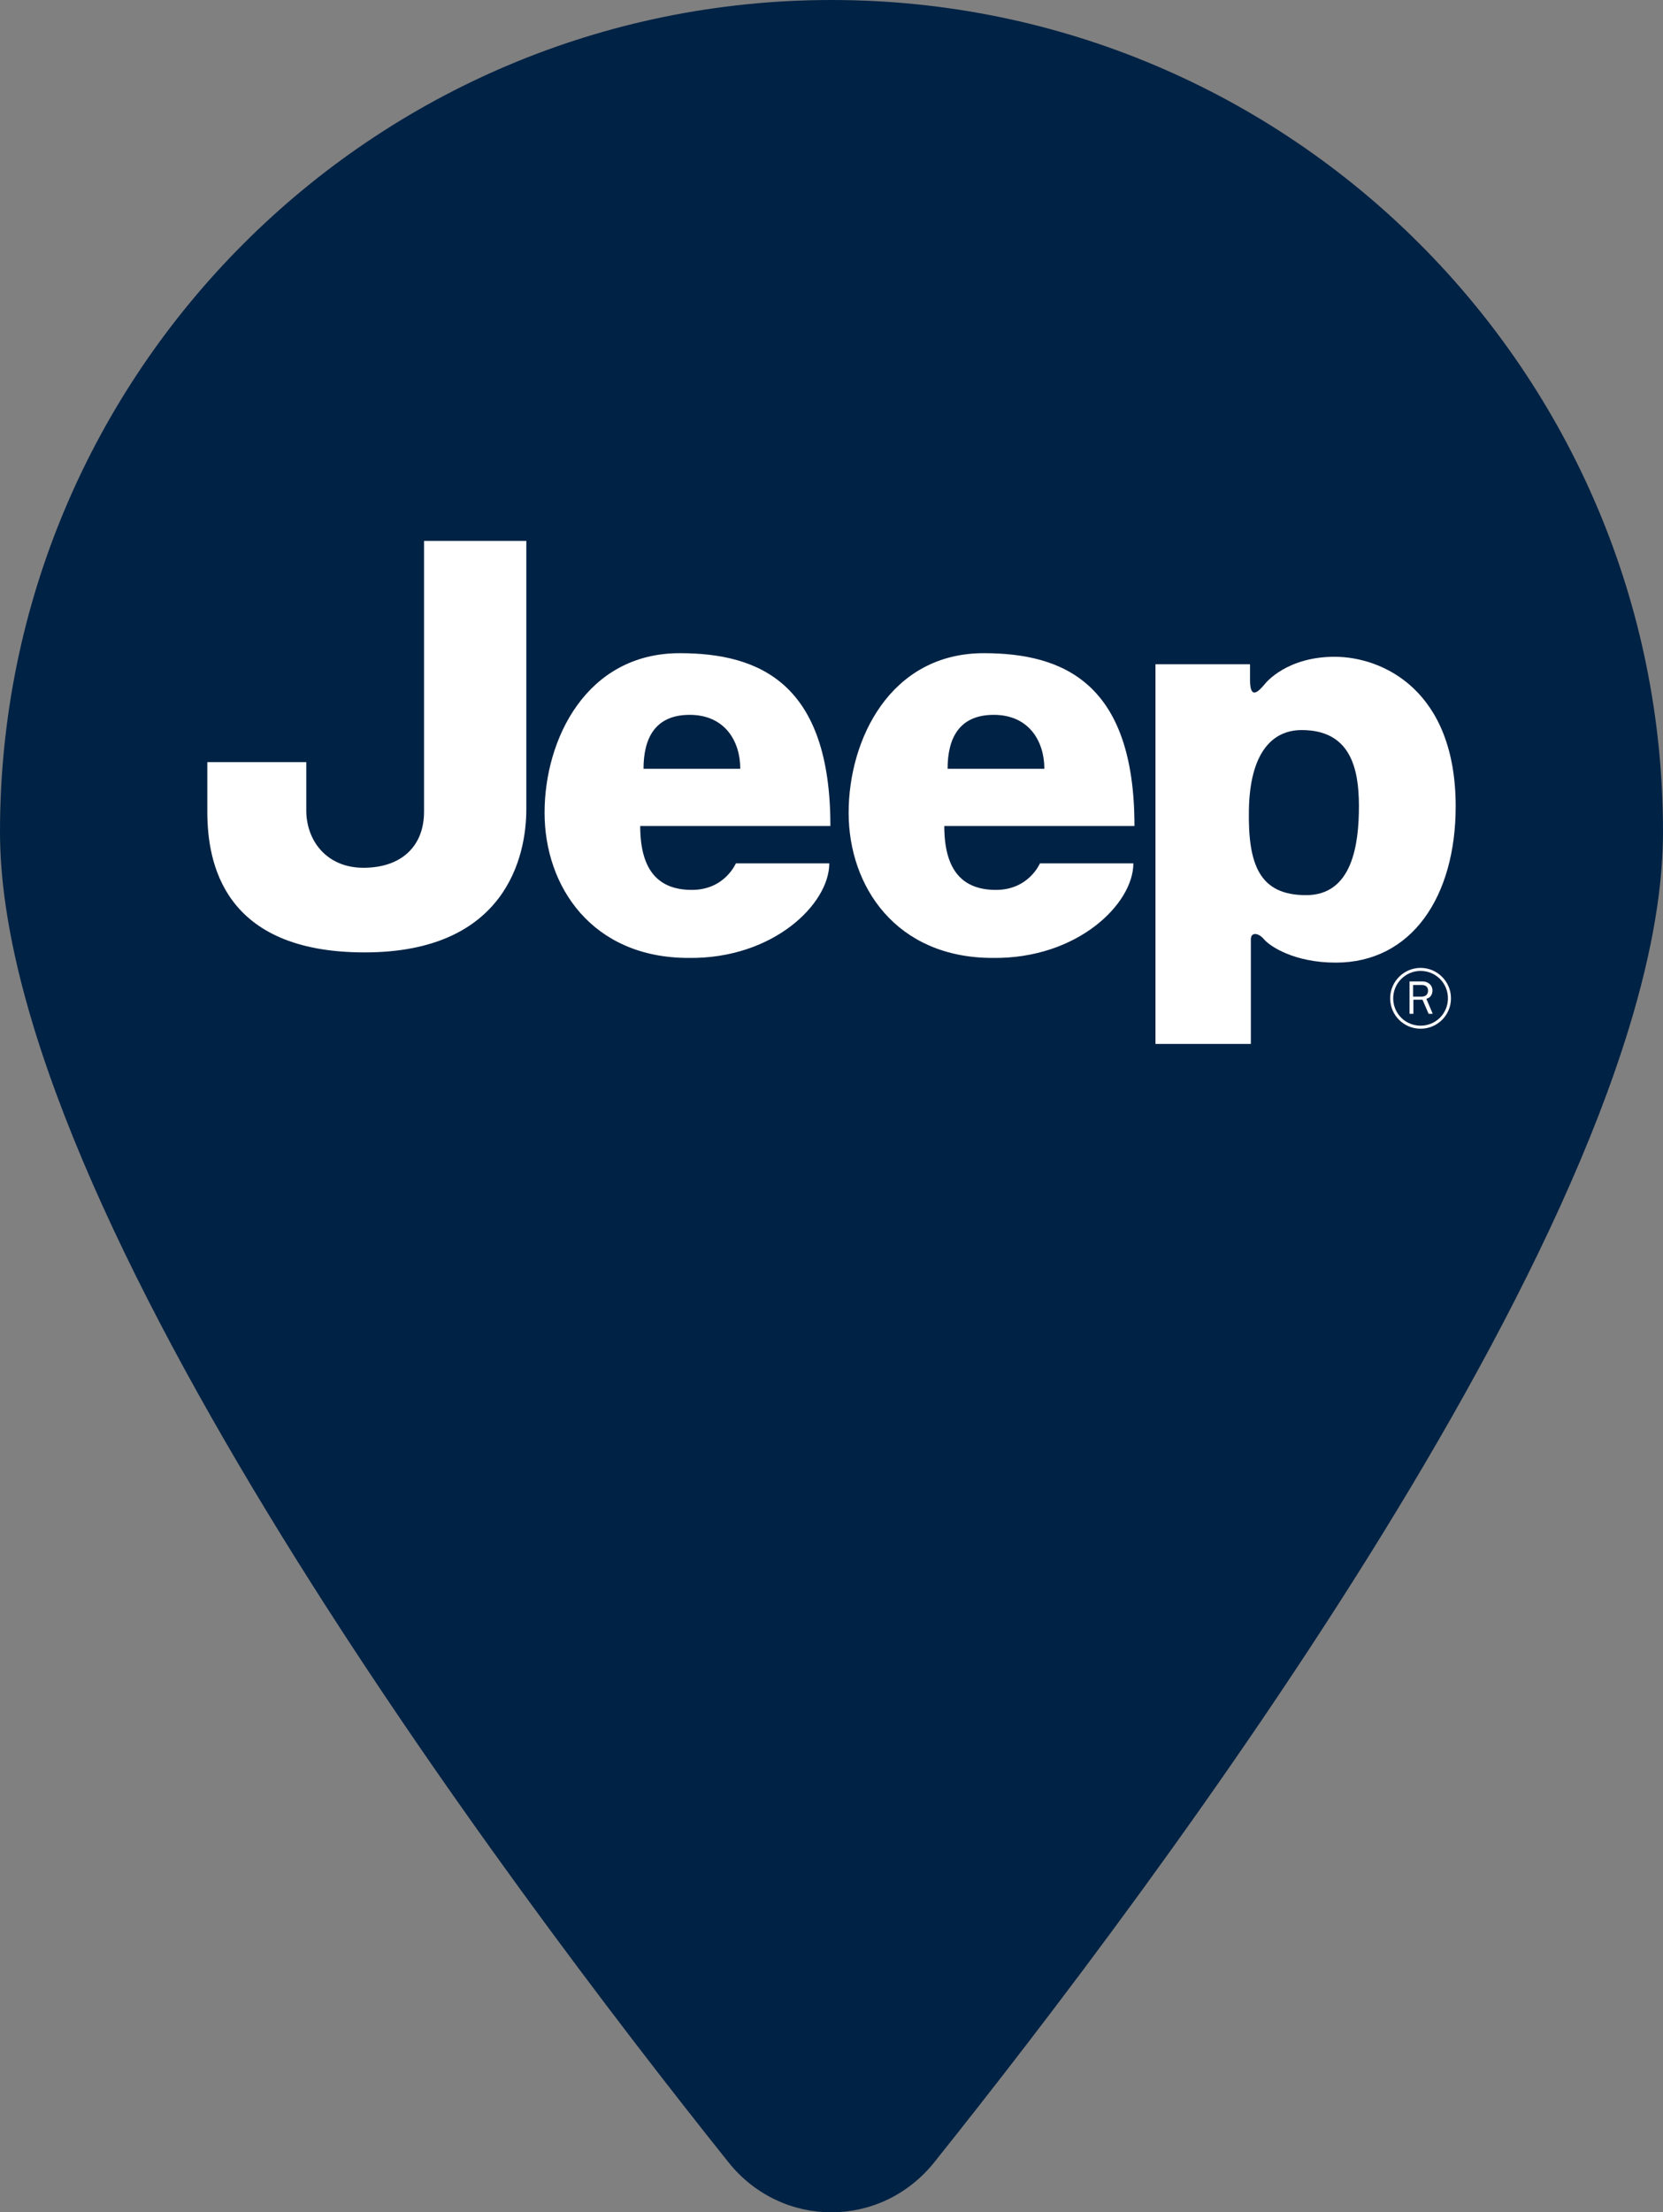
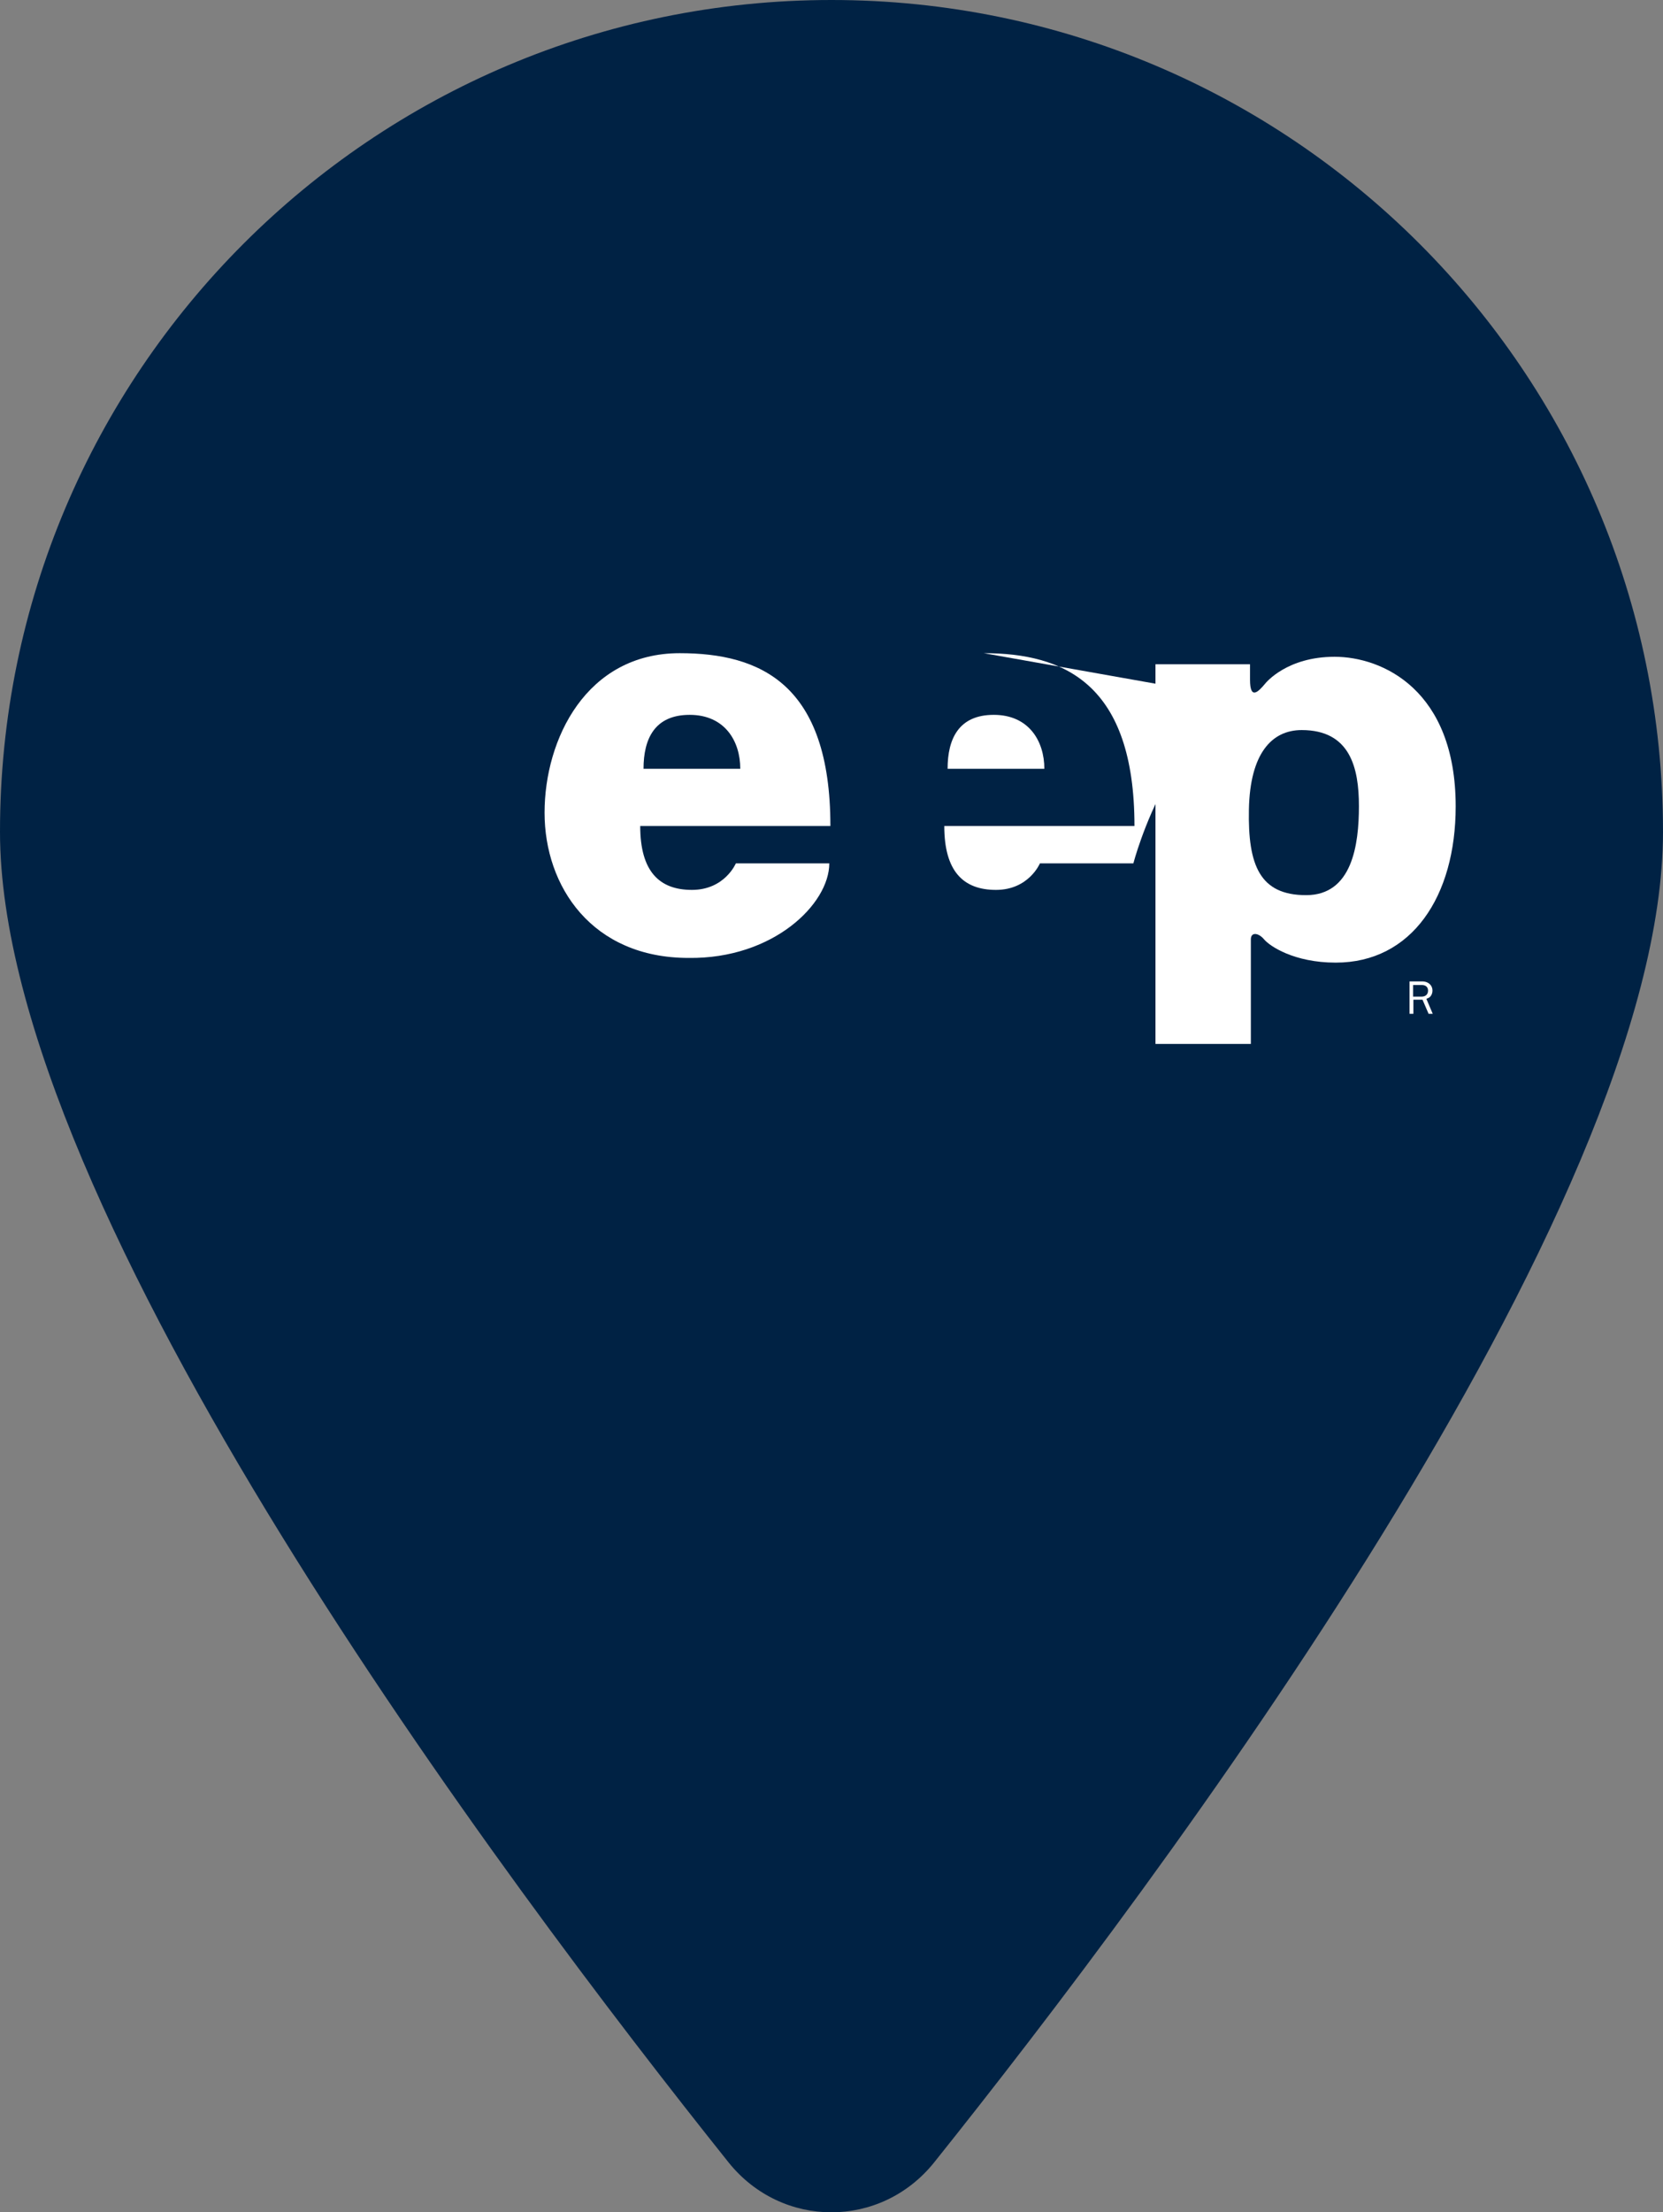
<svg xmlns="http://www.w3.org/2000/svg" id="Calque_1" data-name="Calque 1" viewBox="0 0 60.16 80">
  <rect x="0" y="0" width="60.16" height="80" fill="#808080" stroke="none" />
  <defs>
    <style>.cls-1{fill:#fff}</style>
  </defs>
  <path d="M60.16 30.08c0 13.69-18.33 38.07-26.37 48.12-1.93 2.4-5.5 2.4-7.43 0C18.33 68.15 0 43.77 0 30.08 0 13.47 13.47 0 30.08 0s30.08 13.47 30.08 30.08z" fill="#024" />
  <g id="g2993">
    <g id="g3045">
      <path id="path3047" class="cls-1" d="M45.18 29.27c-.04 2.03.4 3.1 2.07 3.1s1.91-1.83 1.91-3.22-.32-2.75-2.07-2.75c-1.08 0-1.87.84-1.91 2.87zm-3.38 8.48V24.02h3.42v.56c0 .74.3.44.54.15.04-.05.8-.98 2.52-.98s4.38 1.19 4.38 5.41c0 3.26-1.59 5.65-4.34 5.65-1.51 0-2.39-.6-2.59-.84-.2-.24-.48-.28-.48 0v3.78h-3.46" />
    </g>
    <g id="g3049">
-       <path id="path3051" class="cls-1" d="M15.34 19.56h3.7v9.71c0 1.67-.72 5.17-5.85 5.17S7.5 31.18 7.5 29.35v-1.79h3.58v1.75c0 1.07.72 2.07 2.07 2.07s2.19-.76 2.19-2.03v-9.79" />
-     </g>
+       </g>
    <g id="g3053">
      <path id="path3055" class="cls-1" d="M26.78 27.8c0-1-.56-1.95-1.83-1.95s-1.67.87-1.67 1.95h3.5zm-2.19-4.18c2.91 0 5.45 1.11 5.45 6.25h-6.88c0 1.63.68 2.31 1.87 2.31s1.59-.96 1.59-.96H30c0 1.47-2.03 3.46-5.09 3.42-3.5 0-5.21-2.59-5.21-5.25s1.51-5.77 4.89-5.77" />
    </g>
    <g id="g3057">
-       <path id="path3059" class="cls-1" d="M37.78 27.8c0-1-.56-1.95-1.83-1.95s-1.67.87-1.67 1.95h3.5zm-2.19-4.18c2.91 0 5.45 1.11 5.45 6.25h-6.88c0 1.63.68 2.31 1.87 2.31s1.59-.96 1.59-.96H41c0 1.47-2.03 3.46-5.09 3.42-3.5 0-5.21-2.59-5.21-5.25s1.51-5.77 4.89-5.77" />
+       <path id="path3059" class="cls-1" d="M37.78 27.8c0-1-.56-1.95-1.83-1.95s-1.67.87-1.67 1.95h3.5zm-2.19-4.18c2.91 0 5.45 1.11 5.45 6.25h-6.88c0 1.63.68 2.31 1.87 2.31s1.59-.96 1.59-.96H41s1.51-5.77 4.89-5.77" />
    </g>
    <g id="g3061">
-       <path id="path3063" class="cls-1" d="M50.4 36.1c0-.54.44-.99.99-.99s.99.44.99.99-.44.99-.99.99-.99-.44-.99-.99zm-.11 0c0 .61.49 1.1 1.1 1.1s1.1-.49 1.1-1.1-.5-1.1-1.1-1.1-1.1.49-1.1 1.1" />
-     </g>
+       </g>
    <g id="g3065">
      <path id="path3067" class="cls-1" d="M51.83 36.66l-.23-.54c.07-.03.1-.04.14-.08a.33.33 0 00.08-.22c0-.19-.15-.33-.37-.33h-.46v1.17h.14v-.51h.33l.22.51h.15zm-.71-.62v-.42h.32c.14 0 .22.08.22.2 0 .14-.09.22-.24.22h-.31" />
    </g>
  </g>
</svg>